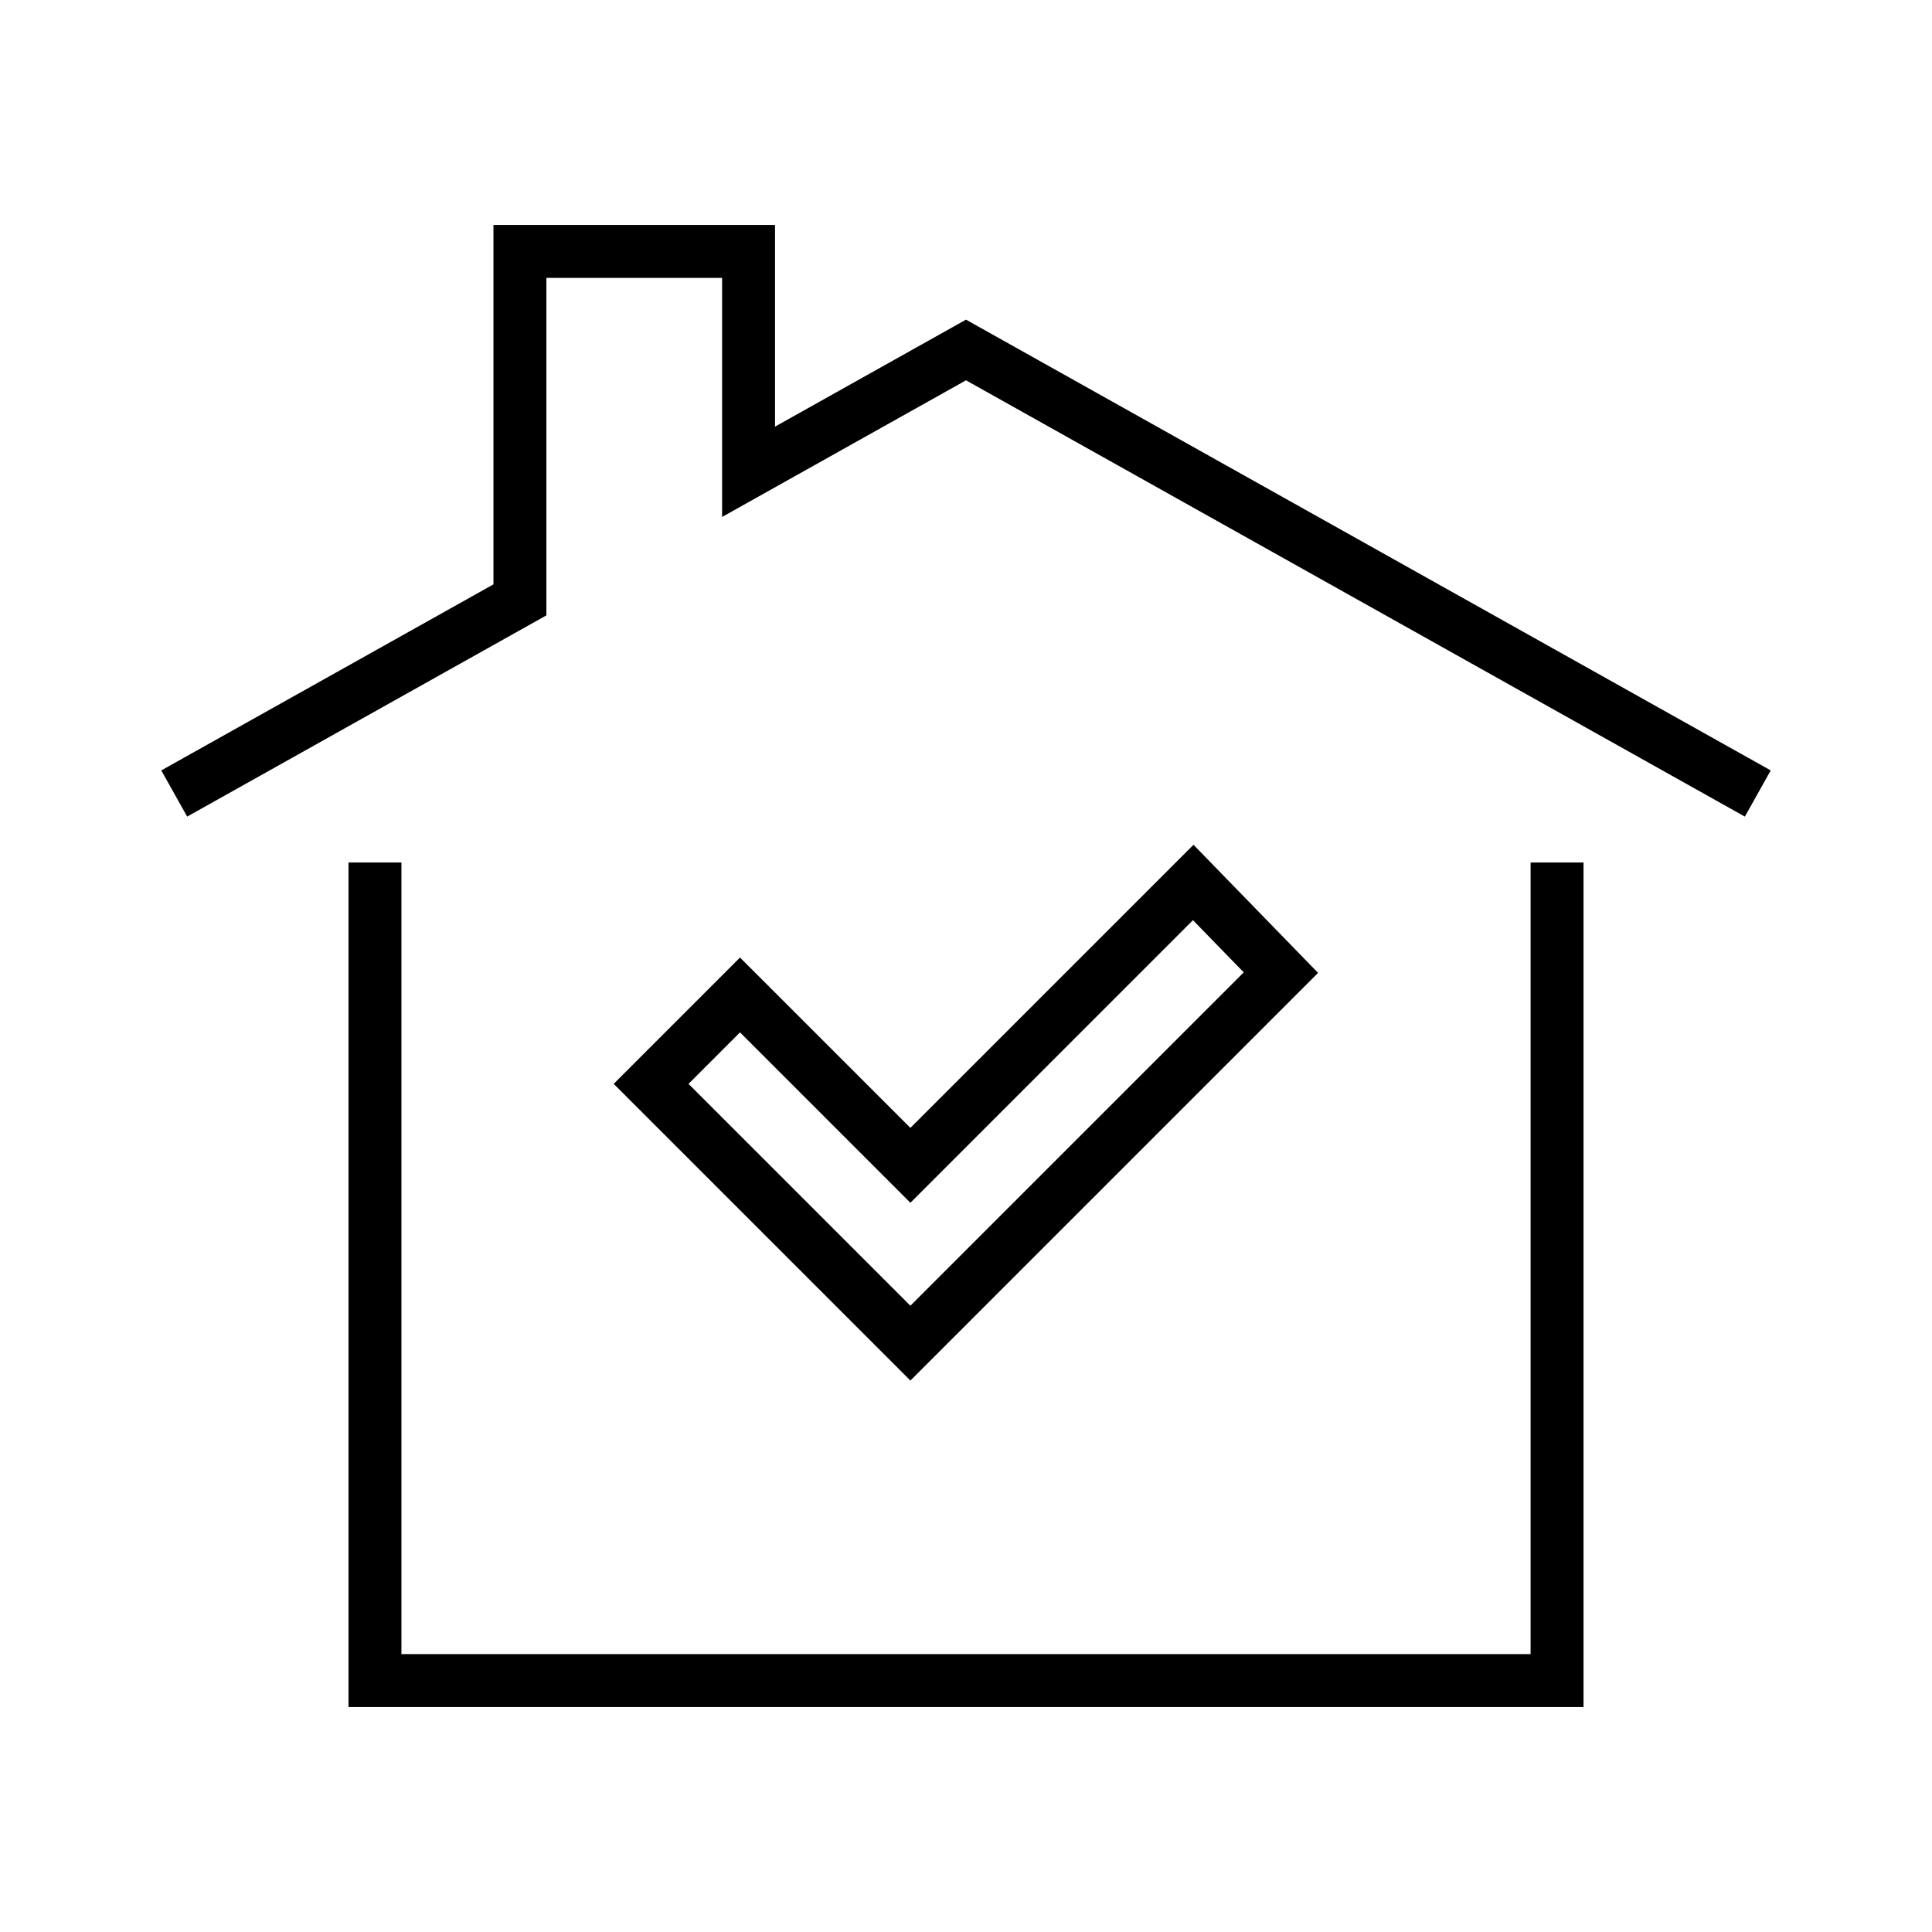
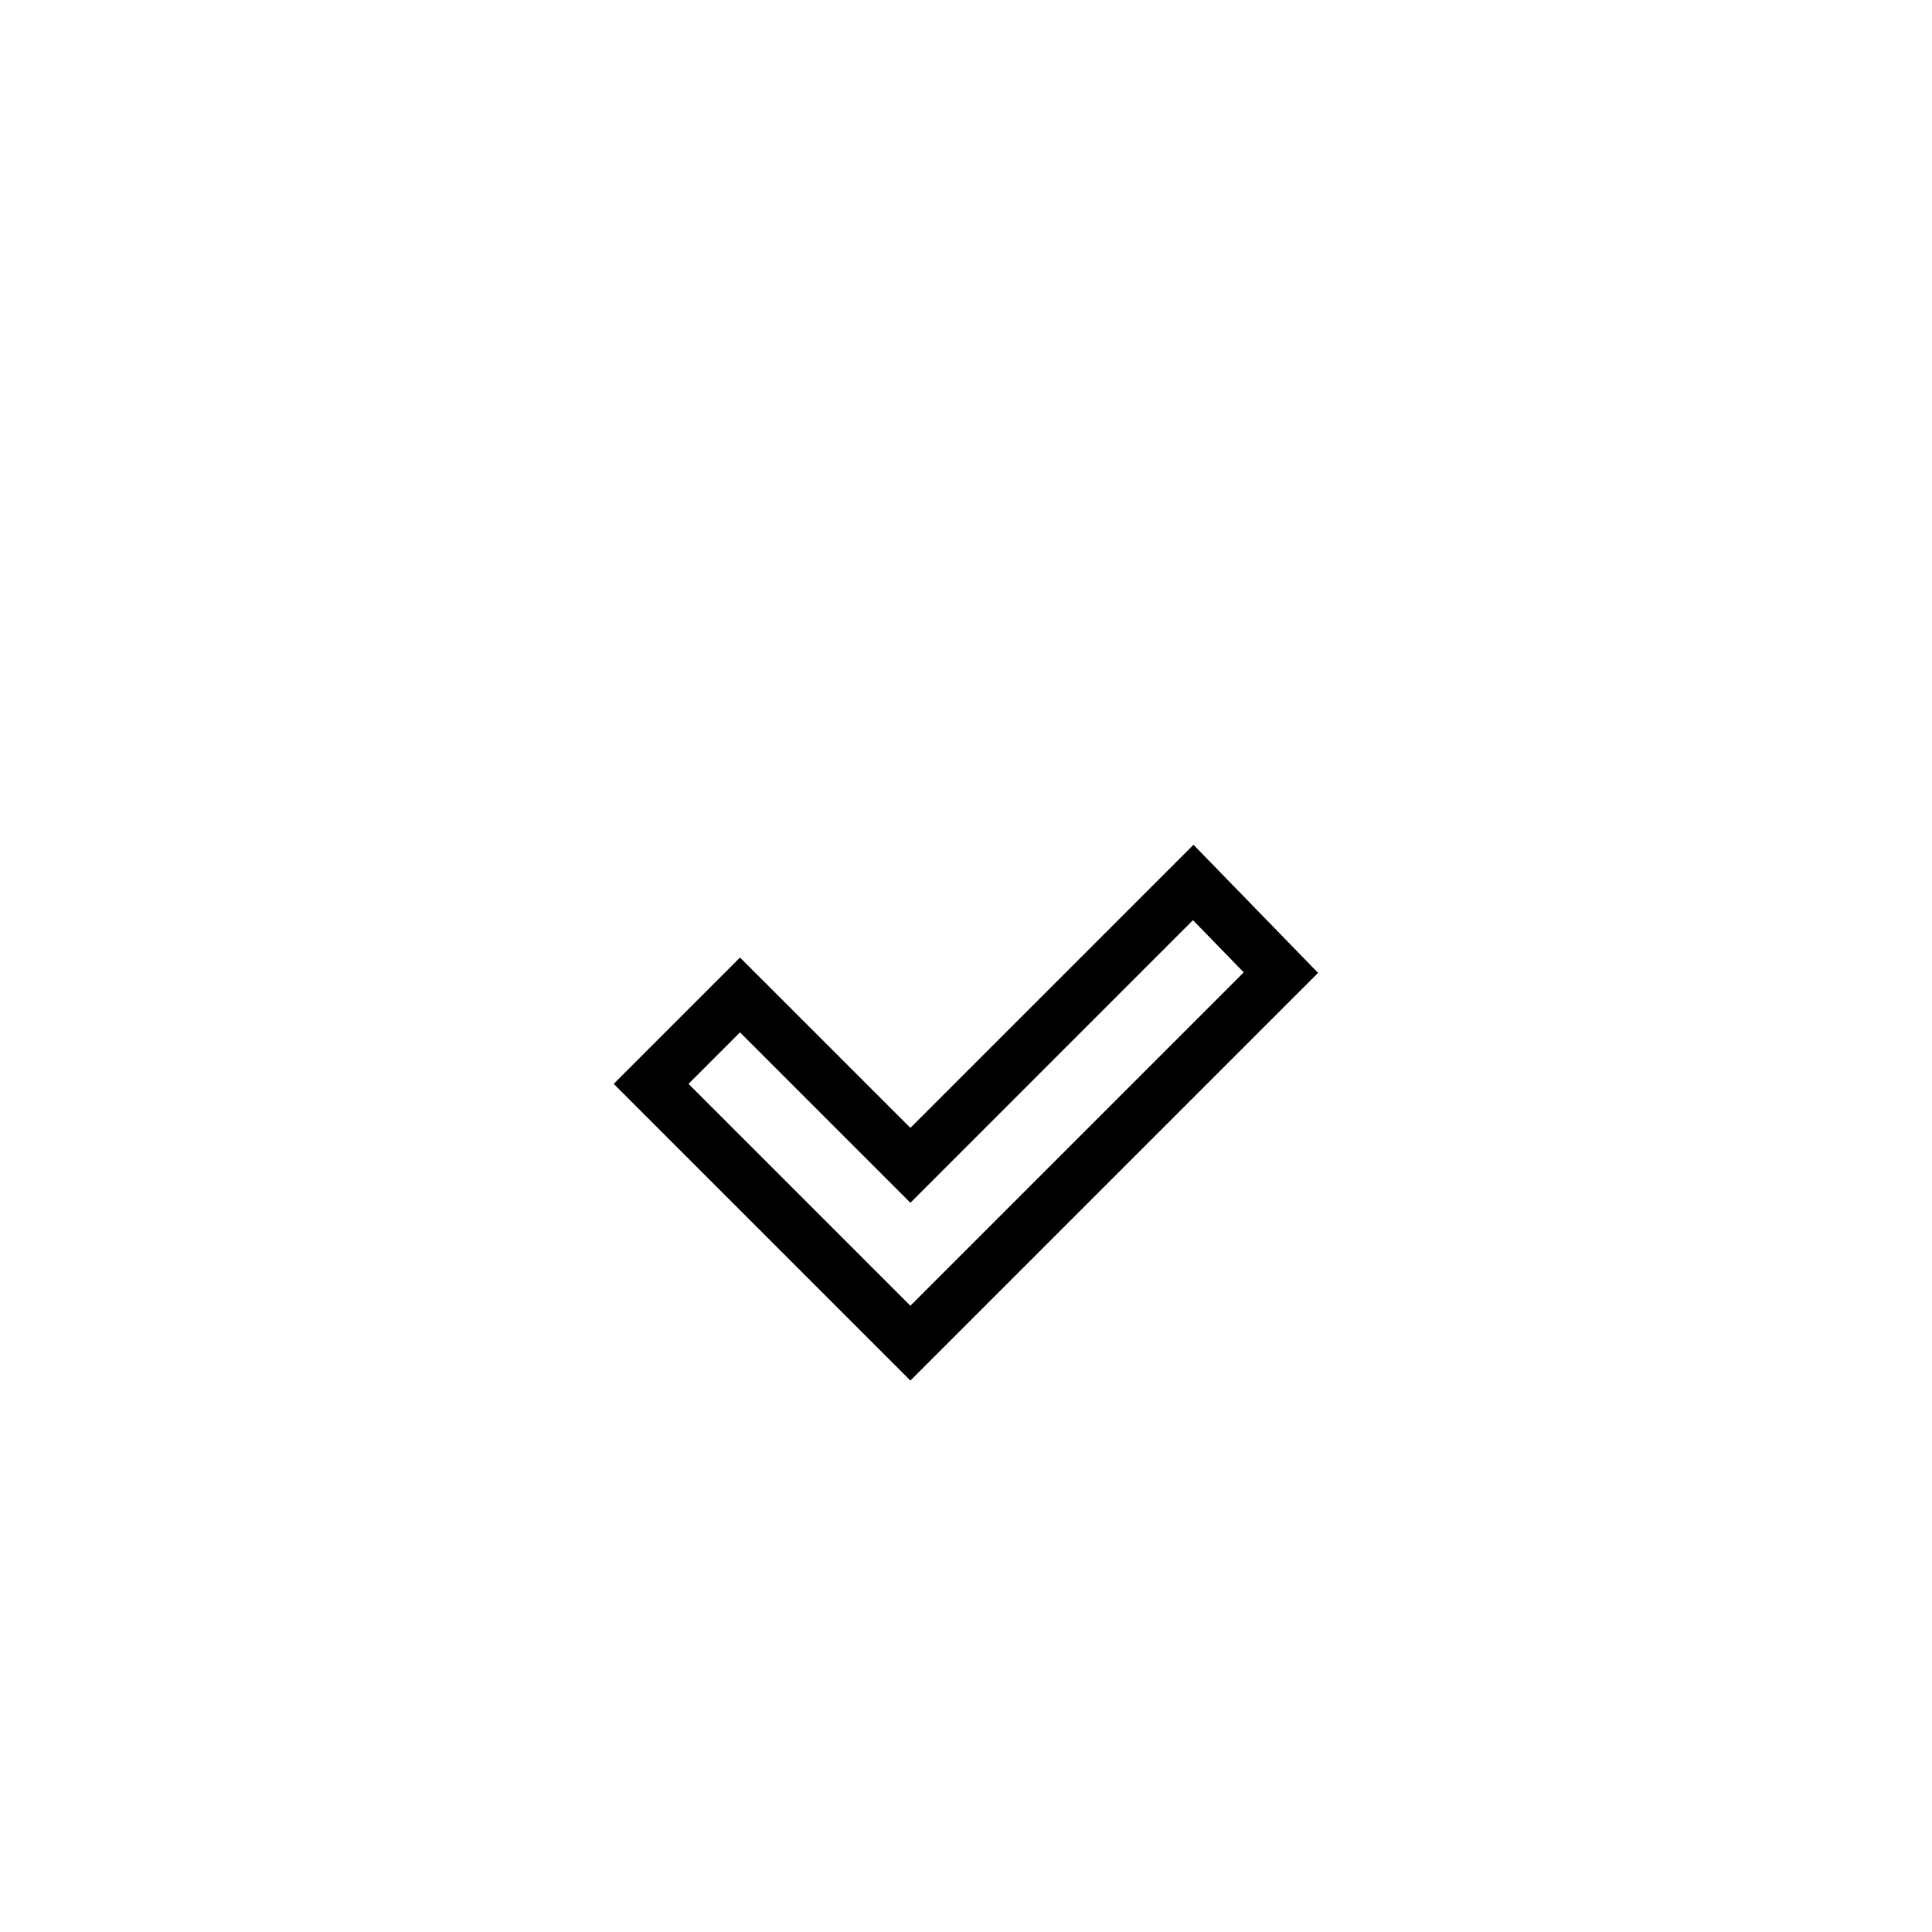
<svg xmlns="http://www.w3.org/2000/svg" width="73" height="73" viewBox="0 0 73 73" fill="none">
-   <path fill-rule="evenodd" clip-rule="evenodd" d="M18.645 8.5H29.284V16.12L36.5 12.078L66.906 29.11L65.929 30.855L36.5 14.37L27.284 19.533V10.5H20.645V23.252L7.072 30.855L6.094 29.11L18.645 22.08V8.5ZM15.168 62.5V32.59H13.168V64.5H59.833V32.59H57.833V62.5H15.168Z" fill="black" />
  <path fill-rule="evenodd" clip-rule="evenodd" d="M45.096 31.92L49.803 36.76L34.399 52.164L23.188 40.953L27.961 36.18L34.399 42.617L45.096 31.92ZM45.076 34.768L34.399 45.446L27.961 39.008L26.016 40.953L34.399 49.336L46.994 36.74L45.076 34.768Z" fill="black" />
</svg>